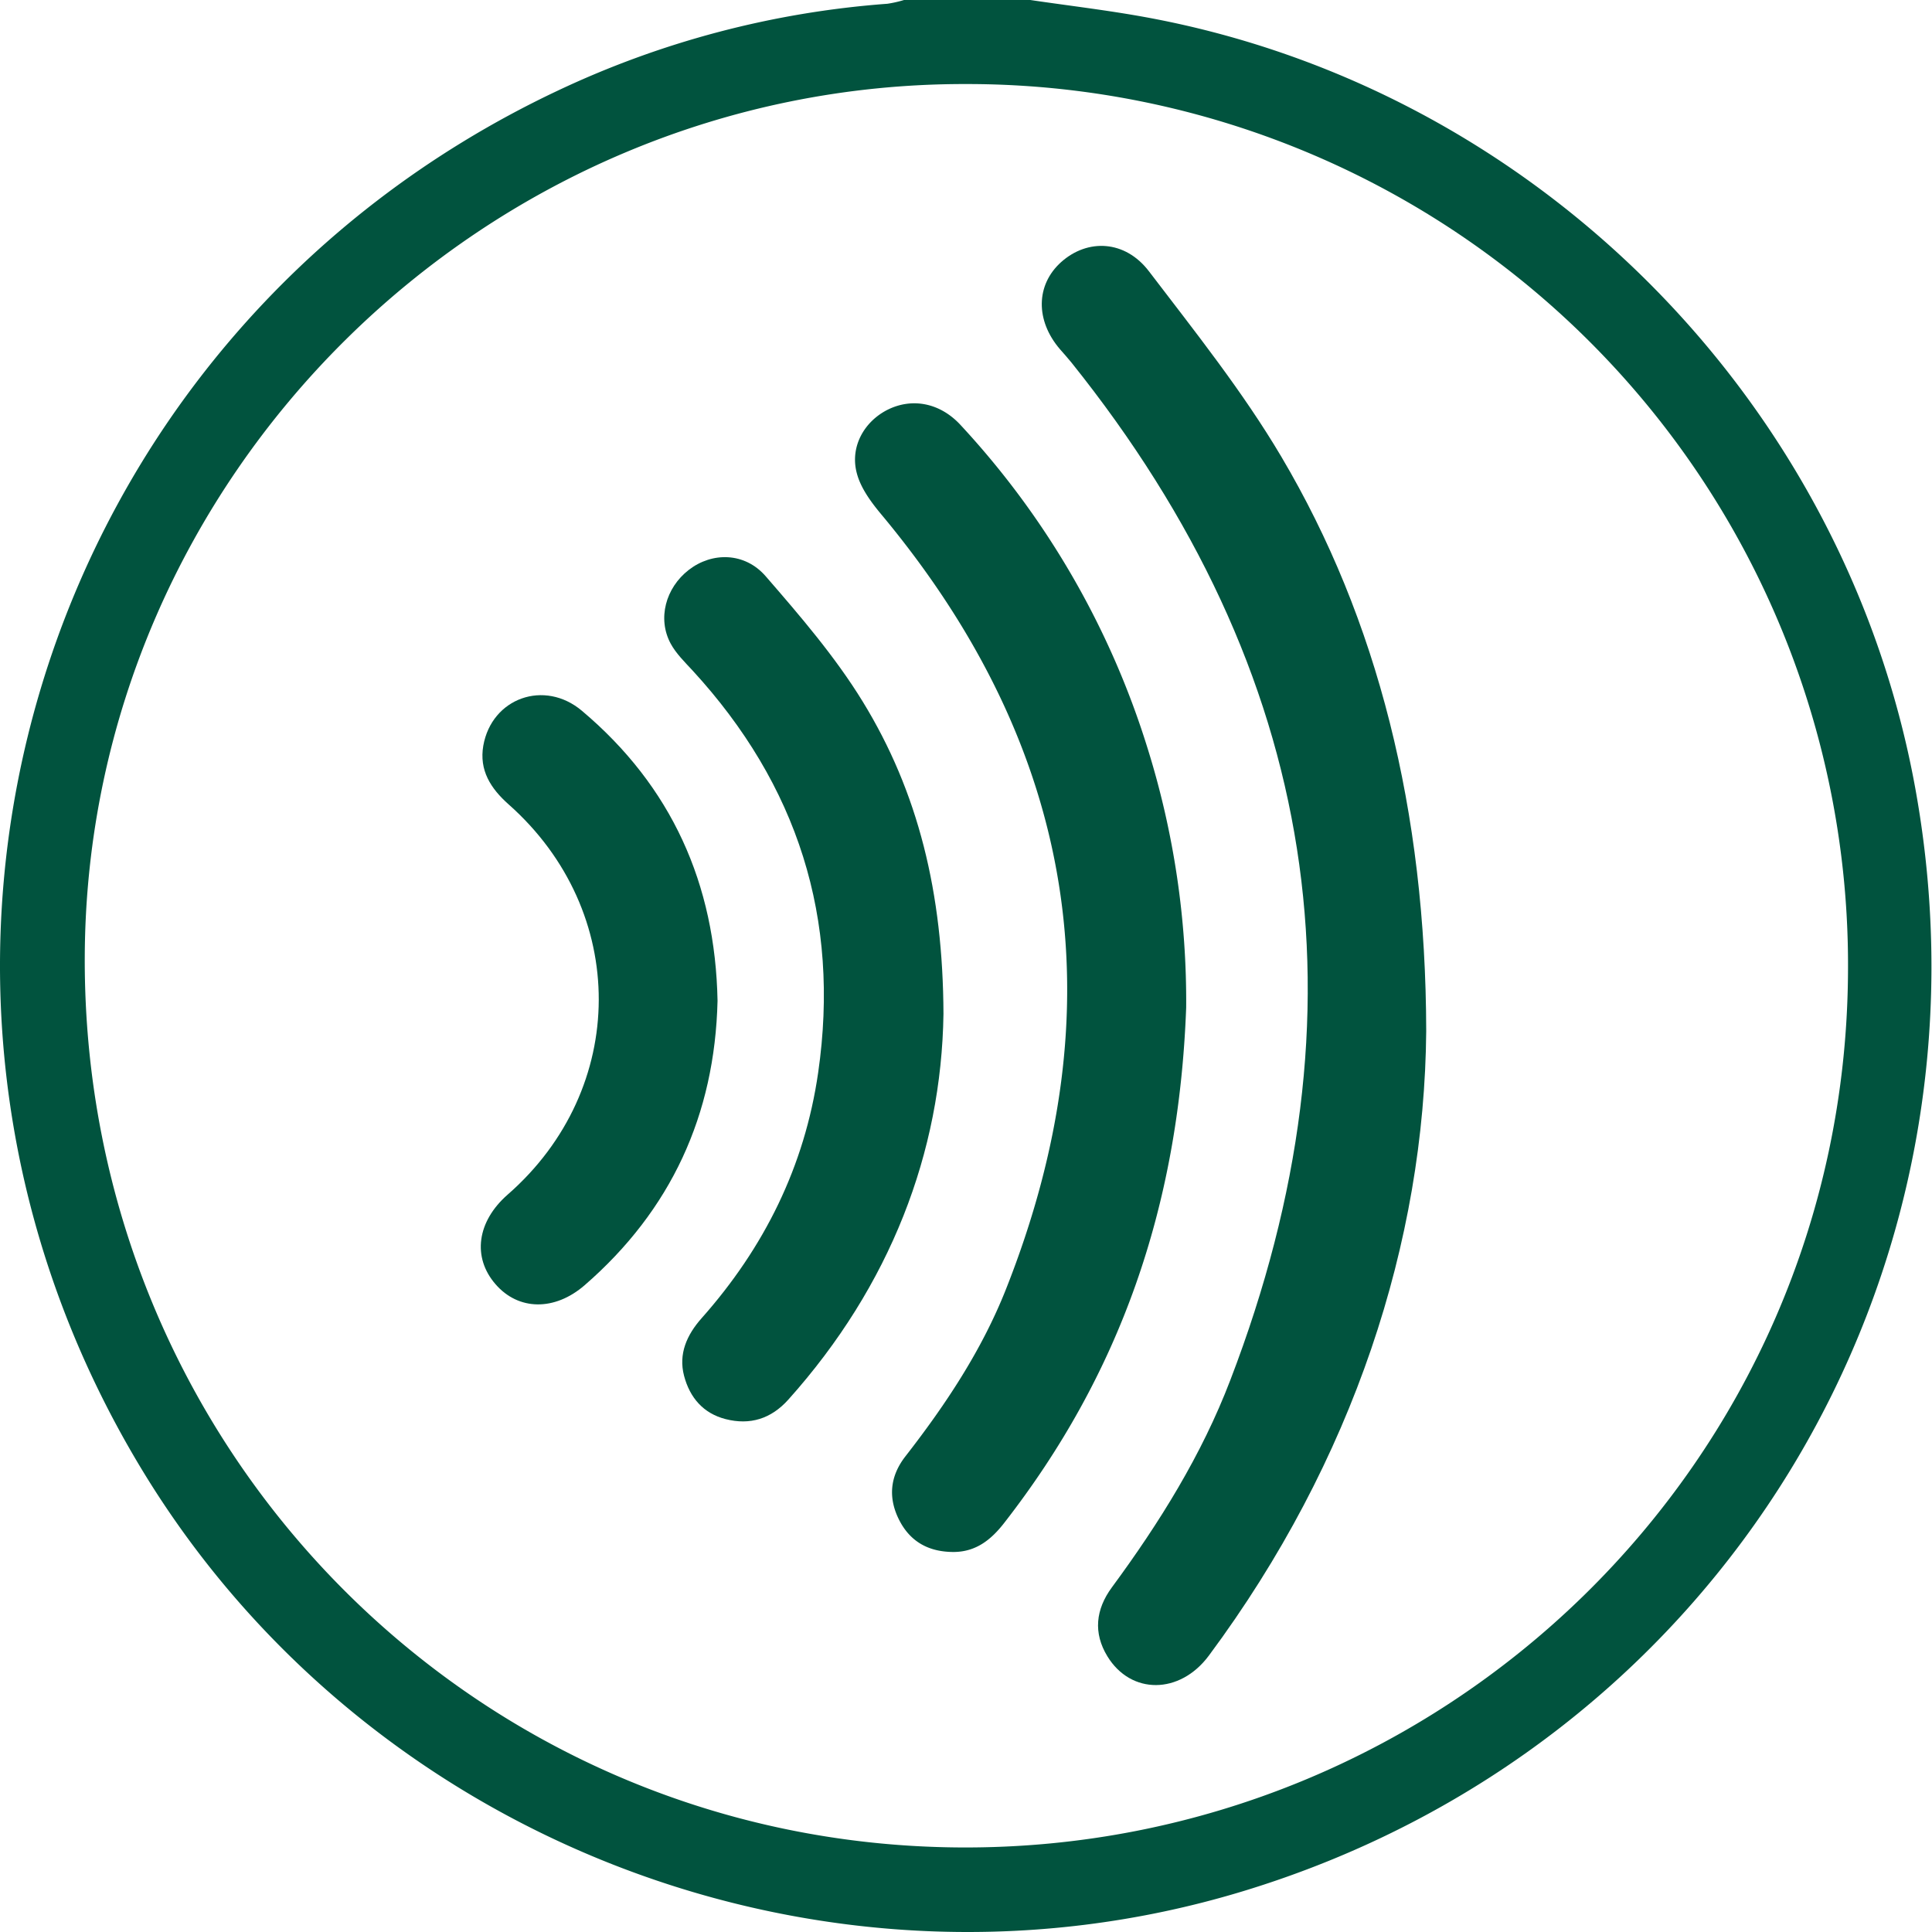
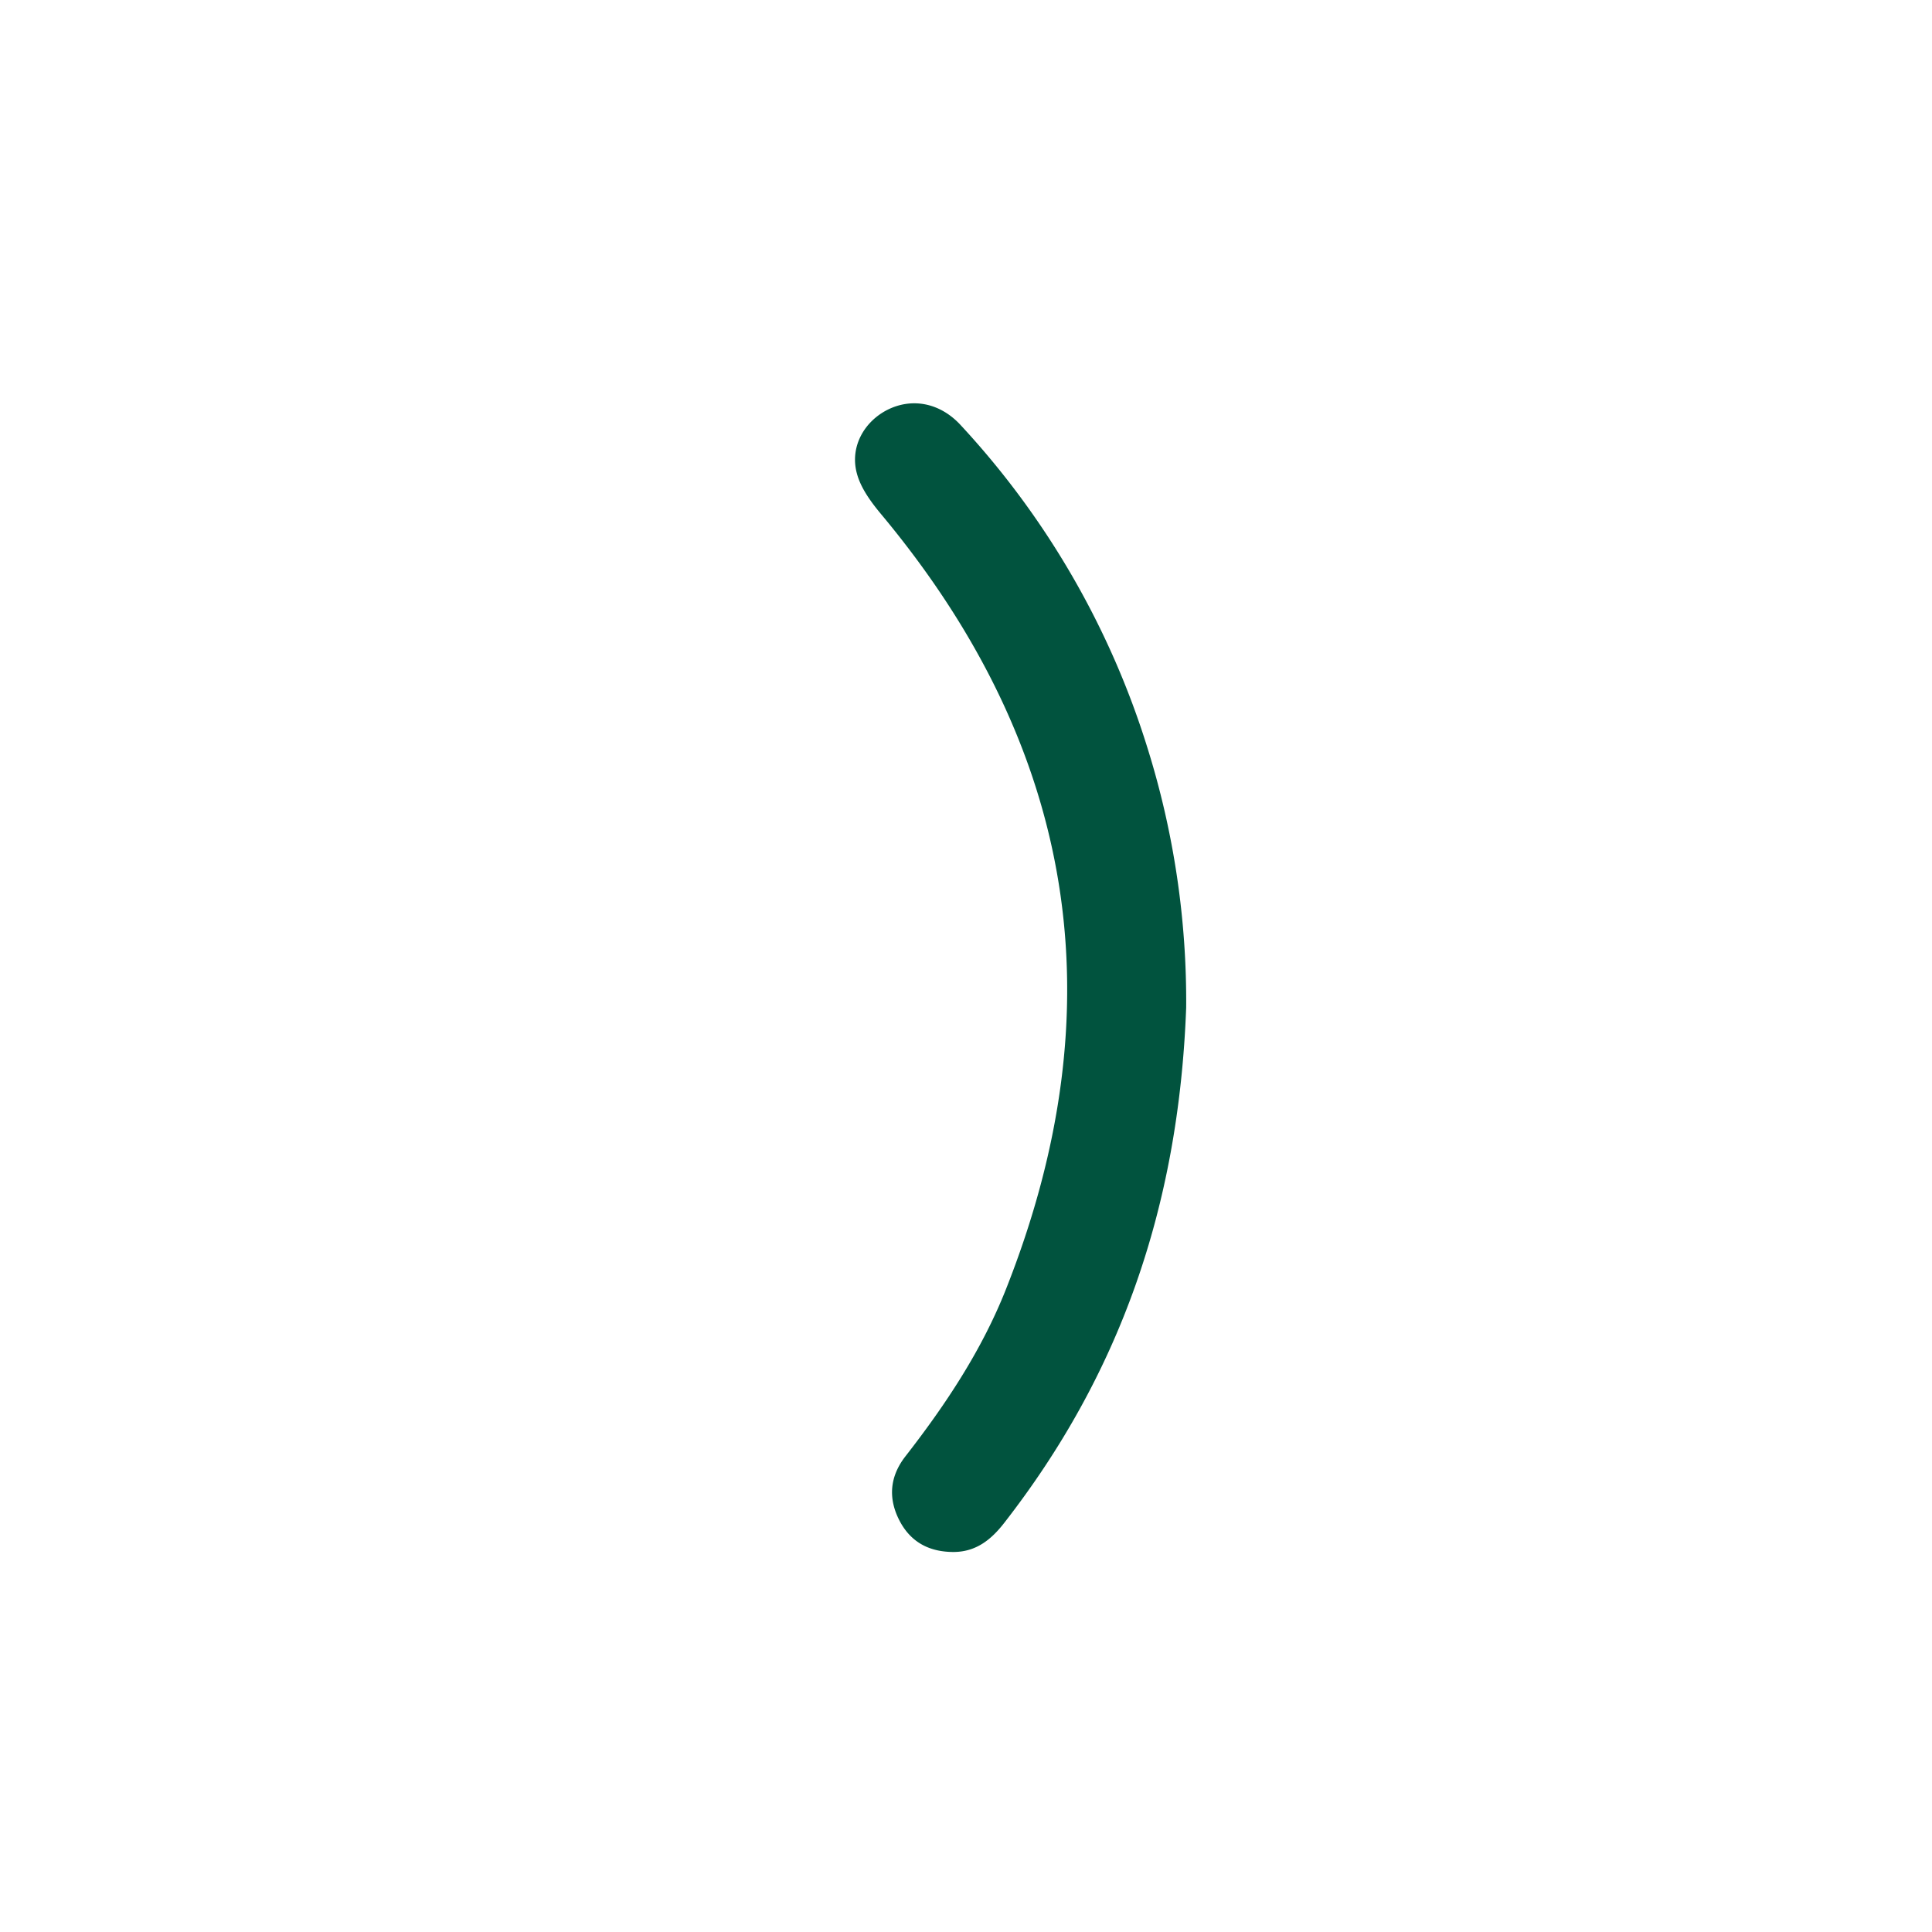
<svg xmlns="http://www.w3.org/2000/svg" id="Livello_1" data-name="Livello 1" viewBox="0 0 457 457">
  <defs>
    <style>.cls-1{fill:#01533e;}.cls-2{fill:none;}</style>
  </defs>
  <title>Tavola disegno 5</title>
-   <path class="cls-1" d="M243.71,0c9.12,1.35,18.29,2.42,27.35,4.08C362.85,20.9,436.21,94.4,453,186.21c21.21,116.07-46.53,227.16-159.3,261.24-98.41,29.73-206.61-11.72-260-99.6C-37.36,230.83,8,80,131.83,21.49A220.32,220.32,0,0,1,209.9.89,27.3,27.3,0,0,0,213.84,0ZM228.54,19.88C114.48,19.64,20.43,112.81,20.05,226.41c-.38,116.26,92,209.87,207,210.59,114.08.72,209.36-90.55,210.08-207A208.36,208.36,0,0,0,228.54,19.88Z" />
-   <path class="cls-1" d="M337.36,243.9c-.41,49.66-17.16,101.61-51.42,147.73-6.86,9.22-18.42,9.29-24,.15-3.36-5.51-2.79-11.07,1.08-16.32,11.23-15.24,21.23-31.28,28-49q50.32-131.05-37.59-240.72c-.86-1.07-1.79-2.08-2.69-3.12C244.89,75.82,245,67.39,251,62c6.27-5.61,15.14-5.22,20.78,2.18,10.9,14.29,22.2,28.46,31.32,43.87Q337.21,165.69,337.36,243.9Z" />
  <path class="cls-1" d="M280.58,238.35c-1.77,47.52-15.89,87-43,121.83-3.1,4-6.68,6.9-12,6.93-5.6,0-10-2.18-12.7-7.21-2.87-5.37-2.45-10.6,1.28-15.4,9.52-12.23,18.08-25.11,23.79-39.54q39.68-100.18-29.35-183.12c-2.46-2.94-5-6.33-5.93-9.92-1.66-6.24,1.75-12.21,7.29-15,5.83-2.9,12.43-1.63,17.27,3.63A198.85,198.85,0,0,1,271.45,177,200.51,200.51,0,0,1,280.58,238.35Z" />
-   <path class="cls-1" d="M223.17,239.83c-.48,32.71-12.56,64.29-36.69,91.23-4.08,4.56-9.07,6.1-14.84,4.62-5.26-1.34-8.47-5.06-9.83-10.24s.65-9.68,4.14-13.62c14.82-16.69,24.38-35.92,27.58-58.1,5.26-36.43-4.86-68.09-29.72-95.13-1.85-2-3.9-4-5.17-6.35-3.17-5.88-1.21-13.18,4.29-17.44s13.23-4.21,18.19,1.51c8.17,9.42,16.41,19,22.91,29.58C217.22,187.37,223.06,211.21,223.17,239.83Z" />
-   <path class="cls-1" d="M169.73,236.73c-.64,27-11,49.54-31.45,67.29-7.09,6.14-15.65,6-21.06-.24-5.55-6.37-4.4-14.85,2.87-21.21,28.61-25,28.76-67,.23-92.29-4.27-3.79-7-8.08-6-13.89,2-11.29,14.47-15.75,23.35-8.24C158.85,186,169.2,209.07,169.73,236.73Z" />
-   <rect class="cls-2" width="457" height="457" />
</svg>